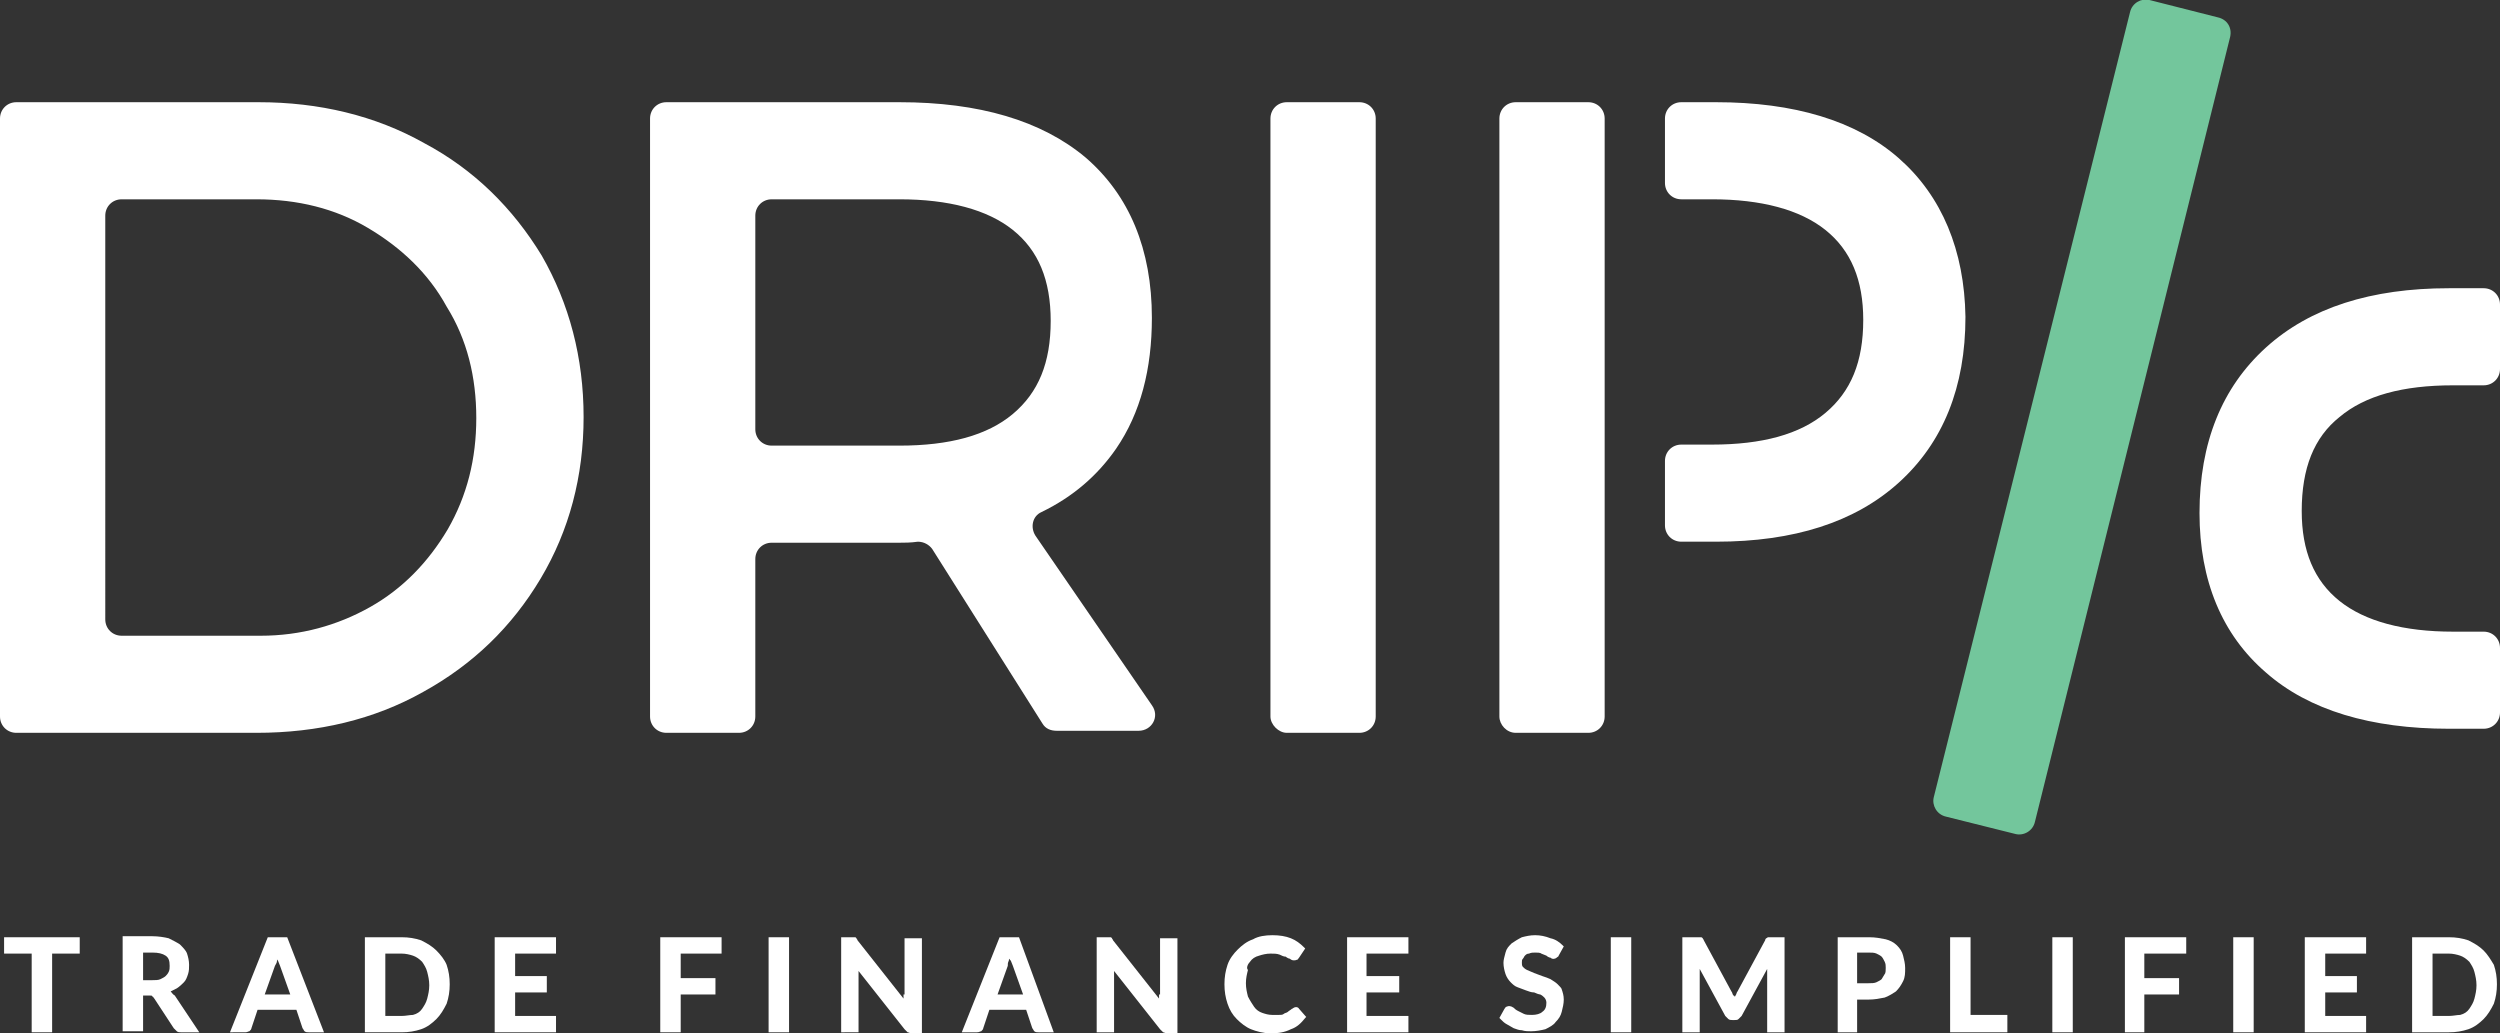
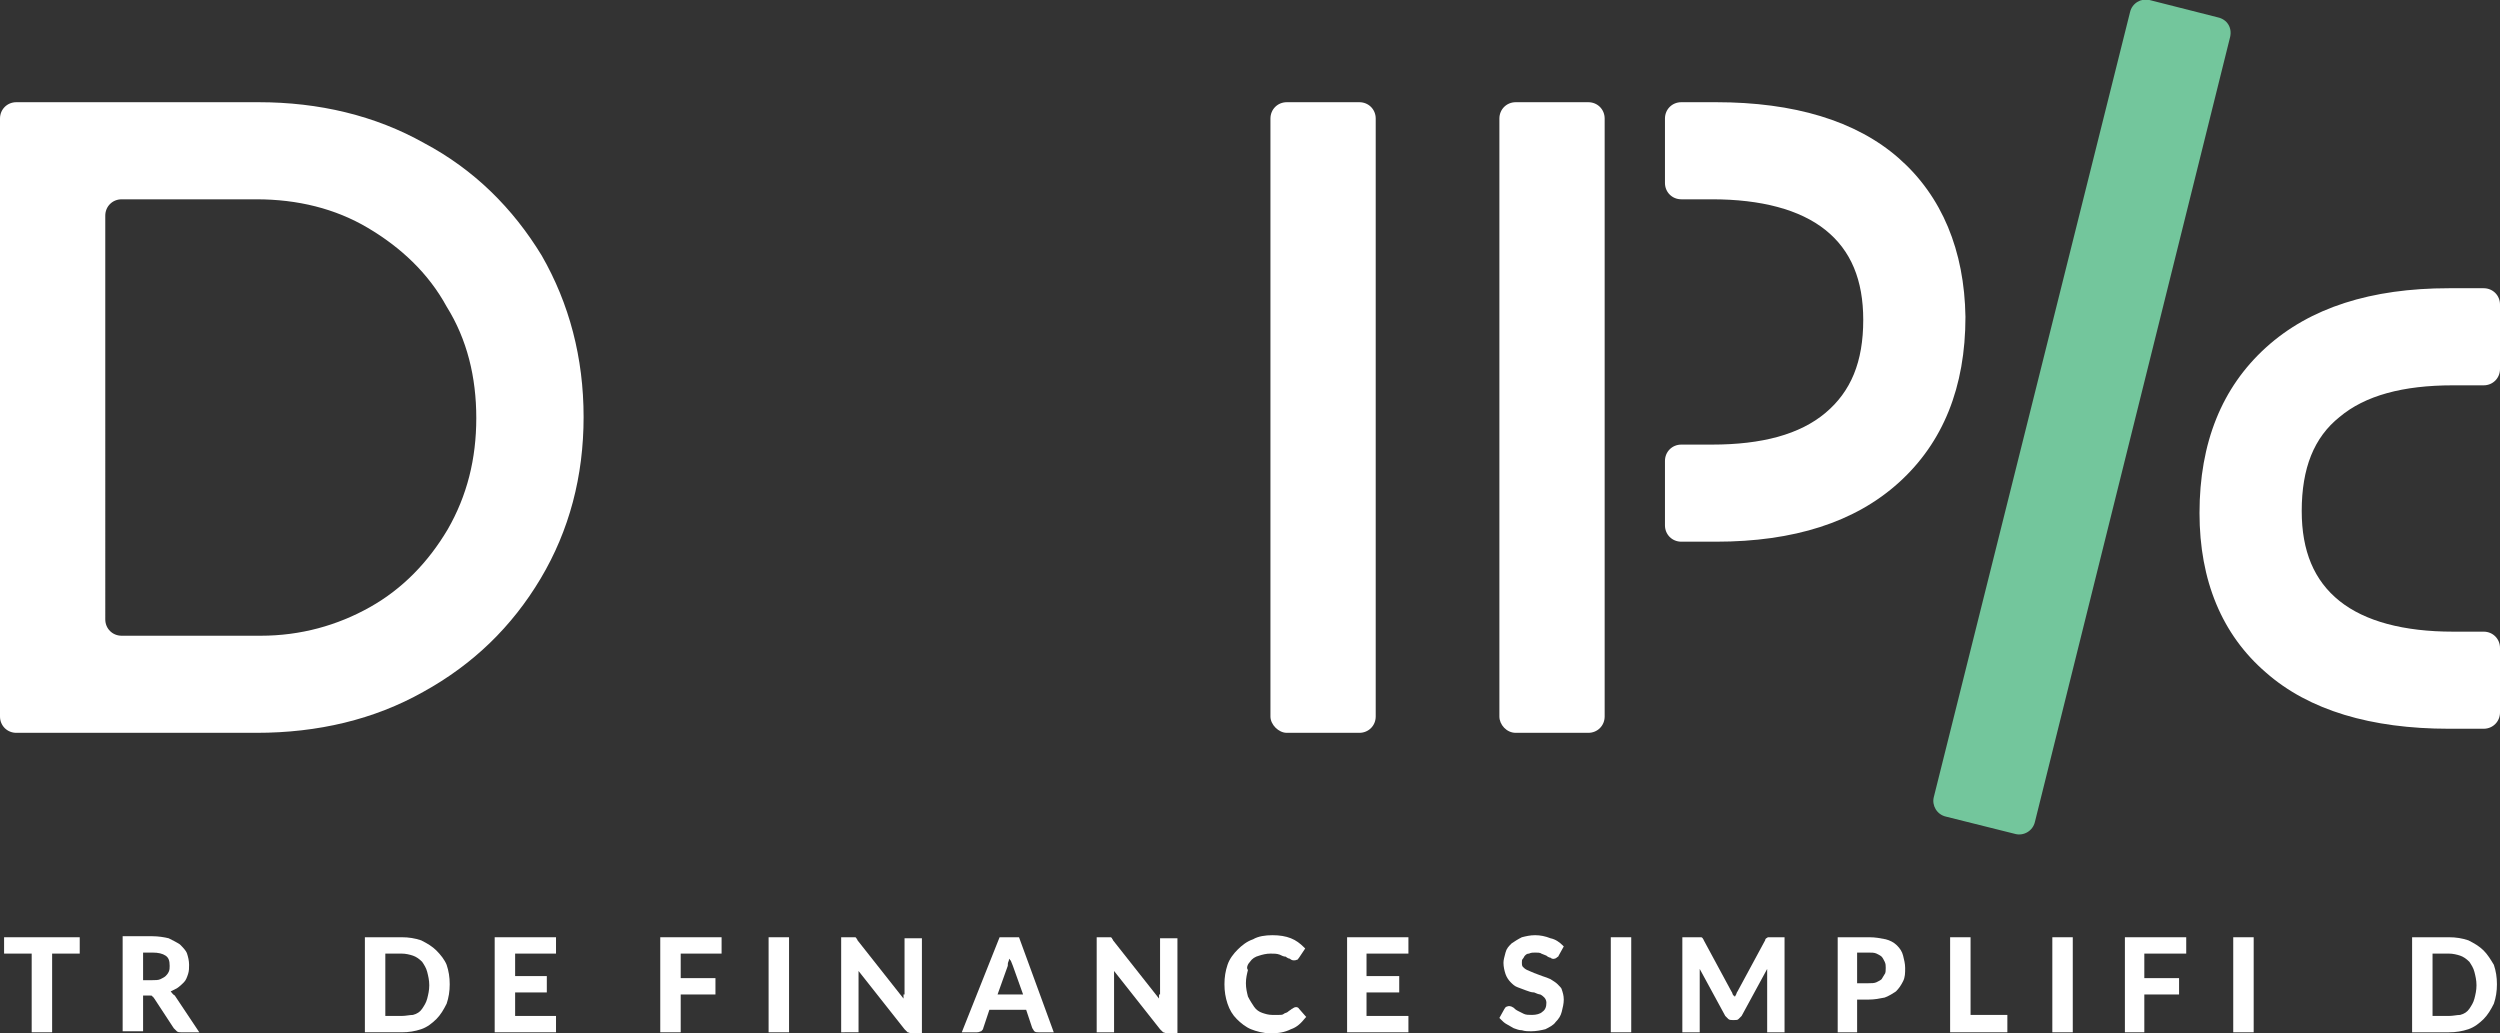
<svg xmlns="http://www.w3.org/2000/svg" version="1.1" id="Layer_1" x="0px" y="0px" viewBox="0 0 244.6 101.1" enable-background="new 0 0 244.6 101.1" xml:space="preserve">
  <rect x="0" y="0" width="244.6" height="101.1" fill="#333333" stroke="none" />
  <g>
    <path fill="#FFFFFF" d="M152.4,96.3c-0.2-0.2-0.4-0.3-0.7-0.5c-0.2-0.1-0.5-0.2-0.8-0.3c-0.3-0.1-0.5-0.2-0.8-0.3   c-0.2-0.1-0.5-0.2-0.7-0.3c-0.2-0.1-0.3-0.2-0.4-0.3c-0.1-0.1-0.1-0.3-0.1-0.4c0-0.2,0-0.3,0.1-0.4c0.1-0.1,0.1-0.2,0.2-0.3   c0.1-0.1,0.2-0.2,0.4-0.2c0.2-0.1,0.4-0.1,0.6-0.1c0.2,0,0.5,0,0.6,0.1c0.2,0.1,0.3,0.1,0.5,0.2c0.1,0.1,0.3,0.2,0.4,0.2   c0.2,0.2,0.5,0.1,0.6,0c0.1-0.1,0.2-0.1,0.2-0.2l0.5-0.9l-0.1-0.1c-0.3-0.3-0.7-0.6-1.2-0.7c-0.5-0.2-1-0.3-1.5-0.3   c-0.5,0-0.9,0.1-1.3,0.2c-0.4,0.2-0.7,0.4-1,0.6c-0.3,0.3-0.5,0.5-0.6,0.9s-0.2,0.7-0.2,1c0,0.4,0.1,0.8,0.2,1.1   c0.1,0.3,0.3,0.6,0.5,0.8c0.2,0.2,0.4,0.4,0.7,0.5c0.3,0.1,0.5,0.2,0.8,0.3c0.3,0.1,0.5,0.2,0.8,0.2c0.2,0.1,0.5,0.2,0.6,0.2   c0.2,0.1,0.3,0.2,0.4,0.3c0.1,0.1,0.2,0.3,0.2,0.5c0,0.4-0.1,0.7-0.4,0.9c-0.2,0.2-0.6,0.3-1,0.3c-0.3,0-0.6,0-0.8-0.1   c-0.2-0.1-0.4-0.2-0.6-0.3c-0.2-0.1-0.3-0.2-0.4-0.3c-0.3-0.2-0.5-0.2-0.7-0.1c-0.1,0-0.1,0.1-0.2,0.2l-0.5,0.9l0.1,0.1   c0.2,0.2,0.4,0.4,0.6,0.5c0.2,0.1,0.5,0.3,0.7,0.4c0.3,0.1,0.5,0.2,0.8,0.2c0.3,0.1,0.6,0.1,0.9,0.1c0.5,0,1-0.1,1.4-0.2   c0.4-0.2,0.8-0.4,1-0.7c0.3-0.3,0.5-0.6,0.6-1c0.1-0.4,0.2-0.8,0.2-1.2c0-0.4-0.1-0.7-0.2-1C152.8,96.7,152.6,96.5,152.4,96.3" />
    <rect x="157.6" y="91.7" fill="#FFFFFF" width="2" height="9.3" />
    <path fill="#FFFFFF" d="M173.2,91.7c-0.1,0-0.1,0-0.2,0c-0.1,0-0.1,0.1-0.2,0.1c0,0-0.1,0.1-0.1,0.2l-2.7,5   c-0.1,0.1-0.1,0.3-0.2,0.4c0,0,0,0.1-0.1,0.1c0,0,0-0.1-0.1-0.1c-0.1-0.1-0.1-0.3-0.2-0.4l-2.7-5c0-0.1-0.1-0.1-0.1-0.2   c-0.1-0.1-0.1-0.1-0.2-0.1c-0.1,0-0.1,0-0.2,0c-0.1,0-0.1,0-0.2,0h-1.4v9.3h1.7v-6c0-0.1,0-0.1,0-0.2l2.5,4.6   c0.1,0.1,0.2,0.2,0.3,0.3c0.1,0.1,0.3,0.1,0.4,0.1h0.2c0.2,0,0.3,0,0.4-0.1c0.1-0.1,0.2-0.2,0.3-0.3l2.5-4.6c0,0.1,0,0.1,0,0.2v6   h1.7v-9.3h-1.4C173.3,91.7,173.2,91.7,173.2,91.7" />
    <path fill="#FFFFFF" d="M185.6,92.5c-0.3-0.3-0.7-0.5-1.1-0.6c-0.5-0.1-1-0.2-1.6-0.2h-3.1v9.3h1.9v-3.2h1.1c0.6,0,1.1-0.1,1.6-0.2   c0.5-0.2,0.8-0.4,1.1-0.6c0.3-0.3,0.5-0.6,0.7-1c0.2-0.4,0.2-0.8,0.2-1.3c0-0.4-0.1-0.8-0.2-1.2C186.1,93.1,185.9,92.8,185.6,92.5    M183.6,96.1c-0.2,0.1-0.5,0.1-0.8,0.1h-1.1v-3h1.1c0.3,0,0.6,0,0.8,0.1c0.2,0.1,0.4,0.2,0.5,0.3c0.1,0.1,0.2,0.3,0.3,0.5   c0.1,0.2,0.1,0.4,0.1,0.6c0,0.2,0,0.5-0.1,0.6c-0.1,0.2-0.2,0.3-0.3,0.5C184,95.9,183.8,96,183.6,96.1" />
    <polygon fill="#FFFFFF" points="192.8,91.7 190.8,91.7 190.8,101 196.4,101 196.4,99.3 192.8,99.3  " />
    <rect x="200.8" y="91.7" fill="#FFFFFF" width="2" height="9.3" />
    <polygon fill="#FFFFFF" points="207.9,101 209.8,101 209.8,97.3 213.2,97.3 213.2,95.7 209.8,95.7 209.8,93.3 213.9,93.3    213.9,91.7 207.9,91.7  " />
    <rect x="218.5" y="91.7" fill="#FFFFFF" width="2" height="9.3" />
-     <polygon fill="#FFFFFF" points="225.5,101 231.5,101 231.5,99.4 227.5,99.4 227.5,97.1 230.6,97.1 230.6,95.5 227.5,95.5    227.5,93.3 231.5,93.3 231.5,91.7 225.5,91.7  " />
    <path fill="#FFFFFF" d="M243,93c-0.4-0.4-0.9-0.7-1.5-1c-0.6-0.2-1.2-0.3-1.9-0.3H236v9.3h3.6c0.7,0,1.3-0.1,1.9-0.3   c0.6-0.2,1.1-0.6,1.5-1c0.4-0.4,0.7-0.9,1-1.5c0.2-0.6,0.3-1.2,0.3-1.9c0-0.7-0.1-1.3-0.3-1.9C243.7,93.9,243.4,93.4,243,93    M239.6,99.4H238v-6.1h1.6c0.4,0,0.8,0.1,1.1,0.2c0.3,0.1,0.6,0.3,0.9,0.6c0.2,0.3,0.4,0.6,0.5,1c0.1,0.4,0.2,0.8,0.2,1.3   c0,0.5-0.1,0.9-0.2,1.3c-0.1,0.4-0.3,0.7-0.5,1c-0.2,0.3-0.5,0.5-0.9,0.6C240.4,99.3,240,99.4,239.6,99.4" />
    <polygon fill="#FFFFFF" points="0.4,93.3 3.1,93.3 3.1,101 5.1,101 5.1,93.3 7.8,93.3 7.8,91.7 0.4,91.7  " />
    <path fill="#FFFFFF" d="M16.7,97c0.2-0.1,0.4-0.2,0.6-0.3c0.3-0.2,0.5-0.4,0.7-0.6c0.2-0.2,0.3-0.5,0.4-0.8   c0.1-0.3,0.1-0.6,0.1-0.9c0-0.4-0.1-0.8-0.2-1.1c-0.1-0.3-0.4-0.6-0.7-0.9c-0.3-0.2-0.7-0.4-1.1-0.6c-0.4-0.1-1-0.2-1.6-0.2H12v9.3   H14v-3.5h0.6c0.2,0,0.3,0,0.3,0.1c0.1,0,0.1,0.1,0.2,0.2l1.9,2.9c0.1,0.1,0.2,0.2,0.3,0.3c0.1,0.1,0.3,0.1,0.4,0.1h1.8l-2.4-3.6   C16.9,97.3,16.8,97.1,16.7,97 M14,93.2h0.9c0.6,0,1,0.1,1.3,0.3c0.3,0.2,0.4,0.5,0.4,1c0,0.2,0,0.4-0.1,0.6   c-0.1,0.2-0.2,0.3-0.3,0.4c-0.1,0.1-0.3,0.2-0.5,0.3c-0.2,0.1-0.5,0.1-0.8,0.1H14V93.2z" />
-     <path fill="#FFFFFF" d="M28.1,91.7h-1.9l-3.7,9.3H24c0.2,0,0.3-0.1,0.4-0.1c0.1-0.1,0.2-0.2,0.2-0.3l0.6-1.8H29l0.6,1.8   c0.1,0.1,0.1,0.2,0.2,0.3c0.1,0.1,0.3,0.1,0.4,0.1h1.5L28.1,91.7L28.1,91.7z M27.1,94c0-0.1,0-0.1,0-0.2c0,0.1,0,0.1,0.1,0.2   c0.1,0.2,0.1,0.3,0.2,0.5l1,2.8h-2.5l1-2.8C27,94.3,27.1,94.2,27.1,94" />
    <path fill="#FFFFFF" d="M42.7,93c-0.4-0.4-0.9-0.7-1.5-1c-0.6-0.2-1.2-0.3-1.9-0.3h-3.6v9.3h3.6c0.7,0,1.3-0.1,1.9-0.3   c0.6-0.2,1.1-0.6,1.5-1c0.4-0.4,0.7-0.9,1-1.5c0.2-0.6,0.3-1.2,0.3-1.9c0-0.7-0.1-1.3-0.3-1.9C43.5,93.9,43.1,93.4,42.7,93    M39.3,99.4h-1.6v-6.1h1.6c0.4,0,0.8,0.1,1.1,0.2c0.3,0.1,0.6,0.3,0.9,0.6c0.2,0.3,0.4,0.6,0.5,1c0.1,0.4,0.2,0.8,0.2,1.3   c0,0.5-0.1,0.9-0.2,1.3c-0.1,0.4-0.3,0.7-0.5,1c-0.2,0.3-0.5,0.5-0.9,0.6C40.1,99.3,39.7,99.4,39.3,99.4" />
    <polygon fill="#FFFFFF" points="48.4,101 54.4,101 54.4,99.4 50.4,99.4 50.4,97.1 53.5,97.1 53.5,95.5 50.4,95.5 50.4,93.3    54.4,93.3 54.4,91.7 48.4,91.7  " />
    <polygon fill="#FFFFFF" points="64.6,101 66.6,101 66.6,97.3 70,97.3 70,95.7 66.6,95.7 66.6,93.3 70.6,93.3 70.6,91.7 64.6,91.7     " />
    <rect x="75.2" y="91.7" fill="#FFFFFF" width="2" height="9.3" />
    <path fill="#FFFFFF" d="M88.4,97.3c0,0.1,0,0.3,0,0.4v0L83.9,92c0-0.1-0.1-0.1-0.1-0.2c0,0-0.1-0.1-0.1-0.1c-0.1,0-0.1,0-0.2,0h0   c-0.1,0-0.1,0-0.2,0h-1v9.3H84v-5.7c0-0.1,0-0.2,0-0.3l4.5,5.7c0.1,0.1,0.2,0.2,0.3,0.3c0.1,0,0.2,0.1,0.4,0.1h1v-9.3h-1.7V97.3z" />
    <path fill="#FFFFFF" d="M99.7,91.7h-1.9l-3.7,9.3h1.5c0.2,0,0.3-0.1,0.4-0.1c0.1-0.1,0.2-0.2,0.2-0.3l0.6-1.8h3.6l0.6,1.8   c0.1,0.1,0.1,0.2,0.2,0.3c0.1,0.1,0.3,0.1,0.4,0.1h1.5L99.7,91.7L99.7,91.7z M98.7,94c0-0.1,0-0.1,0.1-0.2c0,0.1,0,0.1,0.1,0.2   c0.1,0.2,0.1,0.3,0.2,0.5l1,2.8h-2.5l1-2.8C98.6,94.3,98.6,94.2,98.7,94" />
    <path fill="#FFFFFF" d="M113.4,97.3c0,0.1,0,0.3,0,0.4v0l-4.5-5.7c0-0.1-0.1-0.1-0.1-0.2c0,0-0.1-0.1-0.1-0.1c-0.1,0-0.1,0-0.2,0h0   c-0.1,0-0.1,0-0.2,0h-1v9.3h1.7v-5.7c0-0.1,0-0.2,0-0.3l4.5,5.7c0.1,0.1,0.2,0.2,0.3,0.3c0.1,0,0.2,0.1,0.4,0.1h1v-9.3h-1.7V97.3z" />
    <path fill="#FFFFFF" d="M122.3,94.1c0.2-0.3,0.5-0.5,0.9-0.6c0.3-0.1,0.7-0.2,1.1-0.2c0.4,0,0.6,0,0.9,0.1c0.2,0.1,0.4,0.2,0.6,0.2   c0.1,0.1,0.3,0.2,0.4,0.2c0.2,0.2,0.5,0.2,0.7,0.1c0.1,0,0.1-0.1,0.2-0.2l0.6-0.9l-0.1-0.1c-0.4-0.4-0.8-0.7-1.3-0.9   c-0.5-0.2-1.1-0.3-1.8-0.3c-0.7,0-1.4,0.1-1.9,0.4c-0.6,0.2-1.1,0.6-1.5,1c-0.4,0.4-0.8,0.9-1,1.5c-0.2,0.6-0.3,1.2-0.3,1.9   c0,0.7,0.1,1.3,0.3,1.9c0.2,0.6,0.5,1.1,0.9,1.5c0.4,0.4,0.9,0.8,1.4,1c0.5,0.2,1.2,0.4,1.9,0.4c0.8,0,1.4-0.1,2-0.4   c0.6-0.2,1-0.6,1.4-1.1l0.1-0.1l-0.7-0.8c-0.1-0.2-0.4-0.2-0.5-0.1c-0.1,0-0.1,0.1-0.2,0.1c-0.1,0.1-0.3,0.2-0.4,0.3   c-0.1,0.1-0.3,0.1-0.4,0.2c-0.1,0.1-0.3,0.1-0.5,0.1c-0.2,0-0.4,0-0.6,0c-0.4,0-0.7-0.1-1-0.2c-0.3-0.1-0.6-0.3-0.8-0.6   c-0.2-0.3-0.4-0.6-0.6-1c-0.1-0.4-0.2-0.8-0.2-1.3c0-0.5,0.1-0.9,0.2-1.3C121.9,94.7,122.1,94.3,122.3,94.1" />
    <polygon fill="#FFFFFF" points="137.8,93.3 137.8,91.7 131.8,91.7 131.8,101 137.8,101 137.8,99.4 133.7,99.4 133.7,97.1    136.9,97.1 136.9,95.5 133.7,95.5 133.7,93.3  " />
    <path fill="#FFFFFF" d="M41.5,14c-4.8-2.7-10.3-4-16.2-4H1.6C0.7,10,0,10.7,0,11.6v58.5c0,0.9,0.7,1.6,1.6,1.6h23.5   c6,0,11.5-1.3,16.3-4c4.9-2.7,8.7-6.4,11.5-11.1c2.8-4.7,4.2-10,4.2-15.8c0-5.8-1.4-11.1-4.1-15.8C50.2,20.4,46.4,16.6,41.5,14    M46.6,40.9c0,4-0.9,7.6-2.8,10.9c-1.9,3.2-4.4,5.8-7.6,7.6c-3.2,1.8-6.8,2.8-10.7,2.8H11.9c-0.9,0-1.6-0.7-1.6-1.6V21.1   c0-0.9,0.7-1.6,1.6-1.6h13.2c4,0,7.7,0.9,10.9,2.8c3.2,1.9,5.9,4.4,7.7,7.7C45.7,33.2,46.6,36.9,46.6,40.9" />
-     <path fill="#FFFFFF" d="M109.2,43.9c2.4-3.5,3.5-7.8,3.5-12.8c0-6.7-2.2-12-6.5-15.7C101.9,11.8,95.8,10,88,10H65.2   c-0.9,0-1.6,0.7-1.6,1.6v58.5c0,0.9,0.7,1.6,1.6,1.6h7.1c0.9,0,1.6-0.7,1.6-1.6V54.7c0-0.9,0.7-1.6,1.6-1.6H88c0.5,0,1.1,0,1.8-0.1   c0.6,0,1.1,0.3,1.4,0.7l10.8,17.1c0.3,0.5,0.8,0.7,1.4,0.7h8c1.3,0,2.1-1.4,1.3-2.5l-11.4-16.6c-0.5-0.8-0.3-1.9,0.6-2.3   C105,48.6,107.4,46.5,109.2,43.9 M102.8,31.4c0,4.1-1.2,7-3.7,9.1c-2.5,2.1-6.2,3.1-11.1,3.1H75.5c-0.9,0-1.6-0.7-1.6-1.6V21.1   c0-0.9,0.7-1.6,1.6-1.6H88c4.8,0,8.6,1,11.1,3C101.6,24.5,102.8,27.4,102.8,31.4" />
    <path fill="#FFFFFF" d="M125.9,71.7h7.1c0.9,0,1.6-0.7,1.6-1.6V11.6c0-0.9-0.7-1.6-1.6-1.6h-7.1c-0.9,0-1.6,0.7-1.6,1.6v58.5   C124.3,70.9,125.1,71.7,125.9,71.7" />
    <path fill="#FFFFFF" d="M148.3,71.7h7.1c0.9,0,1.6-0.7,1.6-1.6V11.6c0-0.9-0.7-1.6-1.6-1.6h-7.1c-0.9,0-1.6,0.7-1.6,1.6v58.5   C146.7,70.9,147.4,71.7,148.3,71.7" />
    <path fill="#FFFFFF" d="M185.8,15.5c-4.2-3.7-10.3-5.5-17.9-5.5h-3.4c-0.9,0-1.6,0.7-1.6,1.6v6.3c0,0.9,0.7,1.6,1.6,1.6l3,0   c4.8,0,8.6,1,11.1,3c2.5,2,3.7,4.9,3.7,8.8c0,4.1-1.2,7-3.7,9.1c-2.5,2.1-6.2,3.1-11.1,3.1h-3c-0.9,0-1.6,0.7-1.6,1.6v6.3   c0,0.9,0.7,1.6,1.6,1.6h3.4c7.6,0,13.6-1.9,17.9-5.8c4.3-3.9,6.5-9.3,6.5-16.2C192.2,24.5,190,19.2,185.8,15.5" />
    <path fill="#FFFFFF" d="M228.9,40.8c2.5-2.1,6.2-3.1,11.1-3.1h3c0.9,0,1.6-0.7,1.6-1.6v-6.3c0-0.9-0.7-1.6-1.6-1.6h-3.4   c-7.6,0-13.6,1.9-17.9,5.8c-4.3,3.9-6.5,9.3-6.5,16.2c0,6.6,2.2,11.9,6.5,15.6c4.2,3.7,10.3,5.5,17.9,5.5h3.4   c0.9,0,1.6-0.7,1.6-1.6v-6.3c0-0.9-0.7-1.6-1.6-1.6l-3,0c-4.8,0-8.6-1-11.1-3c-2.5-2-3.7-4.9-3.7-8.8   C225.2,45.8,226.4,42.8,228.9,40.8" />
    <path fill="#73C69C" d="M190.4,79.9l6.8,1.7c0.8,0.2,1.7-0.3,1.9-1.2l19.1-76.8c0.2-0.9-0.3-1.7-1.2-1.9L210.3,0   c-0.8-0.2-1.7,0.3-1.9,1.2L189.2,78C189,78.8,189.5,79.7,190.4,79.9" />
  </g>
</svg>